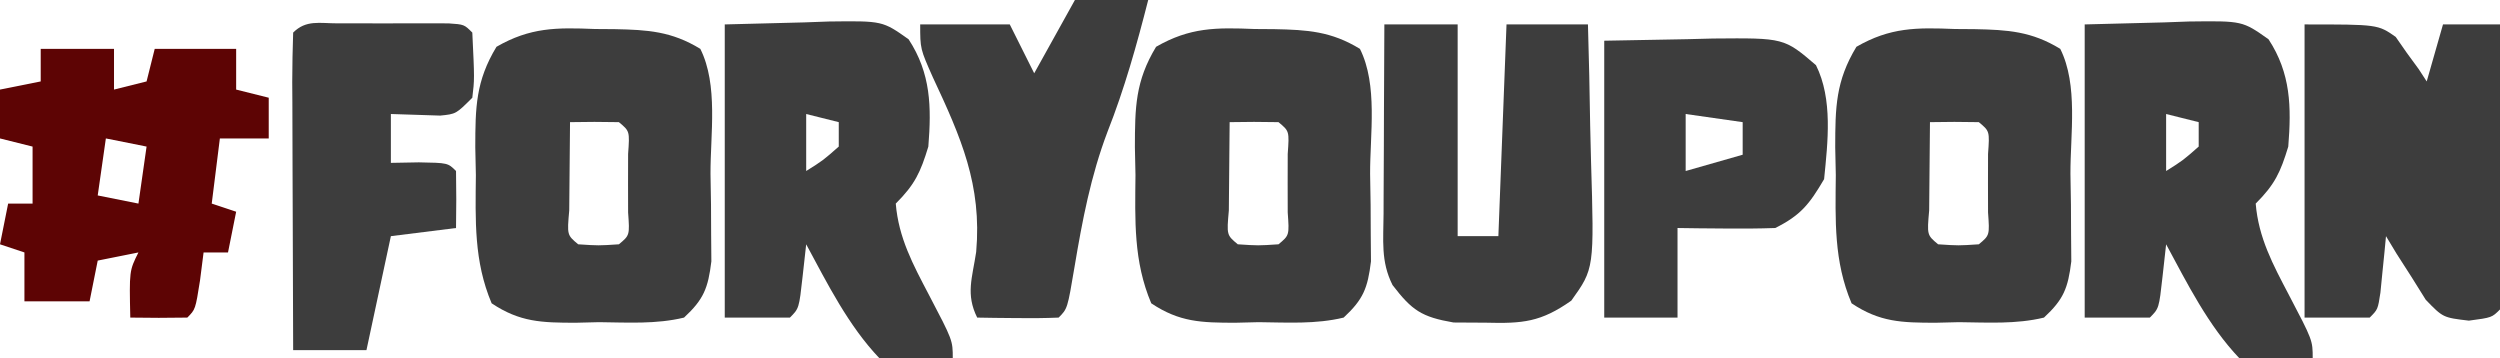
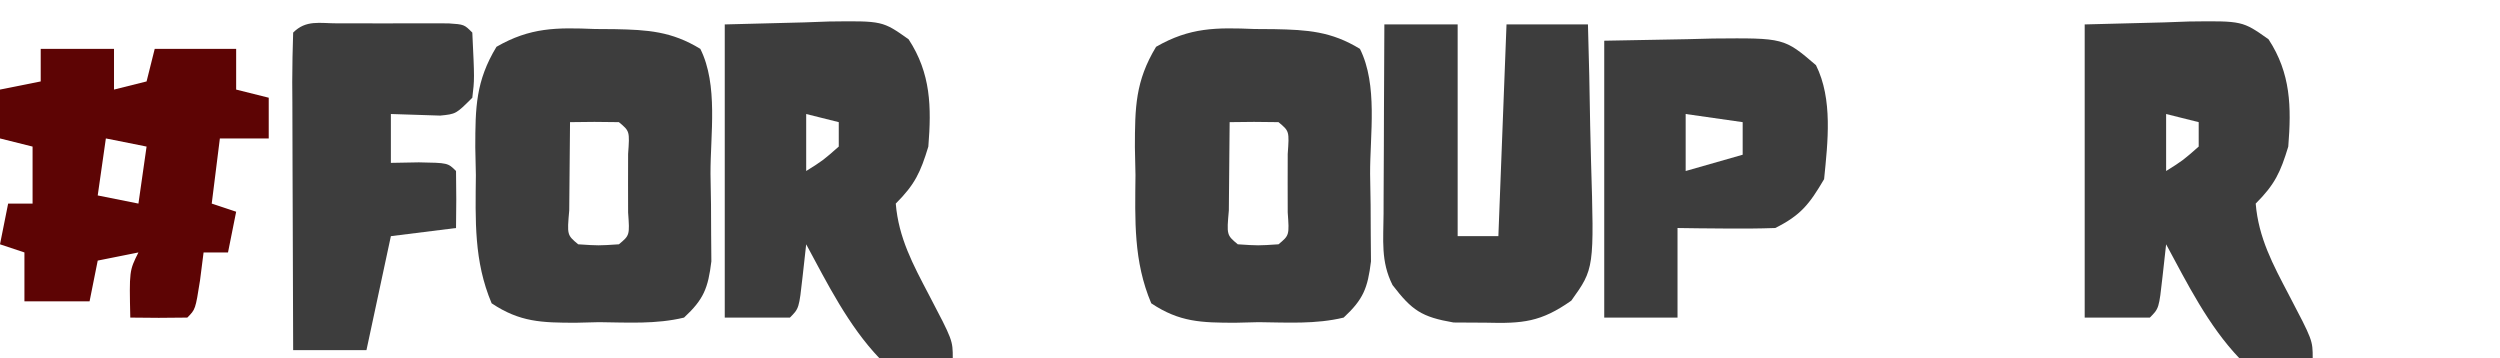
<svg xmlns="http://www.w3.org/2000/svg" version="1.1" width="307" height="44">
-   <path d="M0 0 C0.802 0.006 1.605 0.012 2.432 0.018 C6.484 0.102 9.403 0.278 12.938 2.438 C15.159 6.881 14.167 12.933 14.188 17.812 C14.208 19.058 14.229 20.303 14.25 21.586 C14.255 22.782 14.26 23.978 14.266 25.211 C14.275 26.308 14.284 27.406 14.294 28.537 C13.89 31.822 13.359 33.193 10.938 35.438 C7.51 36.267 4.016 36.04 0.5 36 C-0.932 36.036 -0.932 36.036 -2.393 36.072 C-6.524 36.064 -9.207 36.009 -12.688 33.684 C-14.877 28.515 -14.679 23.491 -14.625 17.938 C-14.649 16.81 -14.673 15.682 -14.697 14.52 C-14.689 9.64 -14.651 6.411 -12.094 2.184 C-7.942 -0.208 -4.705 -0.194 0 0 Z M-3.062 11.438 C-3.089 13.75 -3.109 16.062 -3.125 18.375 C-3.137 19.663 -3.148 20.951 -3.16 22.277 C-3.428 25.3 -3.428 25.3 -2.062 26.438 C0.438 26.604 0.438 26.604 2.938 26.438 C4.27 25.33 4.27 25.33 4.07 22.531 C4.068 21.345 4.065 20.159 4.062 18.938 C4.066 17.159 4.066 17.159 4.07 15.344 C4.27 12.545 4.27 12.545 2.938 11.438 C0.938 11.397 -1.063 11.395 -3.062 11.438 Z " fill="#3D3D3D" transform="translate(240.062,3.562)" />
  <path d="M0 0 C0.802 0.006 1.605 0.012 2.432 0.018 C6.484 0.102 9.403 0.278 12.938 2.438 C15.159 6.881 14.167 12.933 14.188 17.812 C14.208 19.058 14.229 20.303 14.25 21.586 C14.255 22.782 14.26 23.978 14.266 25.211 C14.275 26.308 14.284 27.406 14.294 28.537 C13.89 31.822 13.359 33.193 10.938 35.438 C7.51 36.267 4.016 36.04 0.5 36 C-0.932 36.036 -0.932 36.036 -2.393 36.072 C-6.524 36.064 -9.207 36.009 -12.688 33.684 C-14.877 28.515 -14.679 23.491 -14.625 17.938 C-14.649 16.81 -14.673 15.682 -14.697 14.52 C-14.689 9.64 -14.651 6.411 -12.094 2.184 C-7.942 -0.208 -4.705 -0.194 0 0 Z M-3.062 11.438 C-3.089 13.75 -3.109 16.062 -3.125 18.375 C-3.137 19.663 -3.148 20.951 -3.16 22.277 C-3.428 25.3 -3.428 25.3 -2.062 26.438 C0.438 26.604 0.438 26.604 2.938 26.438 C4.27 25.33 4.27 25.33 4.07 22.531 C4.068 21.345 4.065 20.159 4.062 18.938 C4.066 17.159 4.066 17.159 4.07 15.344 C4.27 12.545 4.27 12.545 2.938 11.438 C0.938 11.397 -1.063 11.395 -3.062 11.438 Z " fill="#3D3D3D" transform="translate(154.062,3.562)" />
  <path d="M0 0 C0.802 0.006 1.605 0.012 2.432 0.018 C6.484 0.102 9.403 0.278 12.938 2.438 C15.159 6.881 14.167 12.933 14.188 17.812 C14.208 19.058 14.229 20.303 14.25 21.586 C14.255 22.782 14.26 23.978 14.266 25.211 C14.275 26.308 14.284 27.406 14.294 28.537 C13.89 31.822 13.359 33.193 10.938 35.438 C7.51 36.267 4.016 36.04 0.5 36 C-0.932 36.036 -0.932 36.036 -2.393 36.072 C-6.524 36.064 -9.207 36.009 -12.688 33.684 C-14.877 28.515 -14.679 23.491 -14.625 17.938 C-14.649 16.81 -14.673 15.682 -14.697 14.52 C-14.689 9.64 -14.651 6.411 -12.094 2.184 C-7.942 -0.208 -4.705 -0.194 0 0 Z M-3.062 11.438 C-3.089 13.75 -3.109 16.062 -3.125 18.375 C-3.137 19.663 -3.148 20.951 -3.16 22.277 C-3.428 25.3 -3.428 25.3 -2.062 26.438 C0.438 26.604 0.438 26.604 2.938 26.438 C4.27 25.33 4.27 25.33 4.07 22.531 C4.068 21.345 4.065 20.159 4.062 18.938 C4.066 17.159 4.066 17.159 4.07 15.344 C4.27 12.545 4.27 12.545 2.938 11.438 C0.938 11.397 -1.063 11.395 -3.062 11.438 Z " fill="#3D3D3D" transform="translate(73.062,3.562)" />
  <path d="M0 0 C3.217 -0.083 6.435 -0.165 9.75 -0.25 C11.262 -0.305 11.262 -0.305 12.804 -0.36 C19.376 -0.442 19.376 -0.442 22.578 1.828 C25.319 6.015 25.389 10.141 25 15 C24.034 18.175 23.345 19.655 21 22 C21.345 26.205 23.122 29.494 25.062 33.188 C28 38.793 28 38.793 28 41 C24.684 41.988 22.285 42.174 19 41 C15.176 36.988 12.613 31.842 10 27 C9.856 28.299 9.711 29.599 9.562 30.938 C9.125 34.875 9.125 34.875 8 36 C5.36 36 2.72 36 0 36 C0 24.12 0 12.24 0 0 Z M10 11 C10 13.31 10 15.62 10 18 C12.06 16.705 12.06 16.705 14 15 C14 14.01 14 13.02 14 12 C12.68 11.67 11.36 11.34 10 11 Z " fill="#3D3D3D" transform="translate(256,3)" />
  <path d="M0 0 C3.217 -0.083 6.435 -0.165 9.75 -0.25 C11.262 -0.305 11.262 -0.305 12.804 -0.36 C19.376 -0.442 19.376 -0.442 22.578 1.828 C25.319 6.015 25.389 10.141 25 15 C24.034 18.175 23.345 19.655 21 22 C21.345 26.205 23.122 29.494 25.062 33.188 C28 38.793 28 38.793 28 41 C24.684 41.988 22.285 42.174 19 41 C15.176 36.988 12.613 31.842 10 27 C9.856 28.299 9.711 29.599 9.562 30.938 C9.125 34.875 9.125 34.875 8 36 C5.36 36 2.72 36 0 36 C0 24.12 0 12.24 0 0 Z M10 11 C10 13.31 10 15.62 10 18 C12.06 16.705 12.06 16.705 14 15 C14 14.01 14 13.02 14 12 C12.68 11.67 11.36 11.34 10 11 Z " fill="#3D3D3D" transform="translate(89,3)" />
-   <path d="M0 0 C9 0 9 0 11.191 1.531 C11.87 2.506 11.87 2.506 12.562 3.5 C13.038 4.15 13.514 4.799 14.004 5.469 C14.497 6.227 14.497 6.227 15 7 C15.66 4.69 16.32 2.38 17 0 C19.31 0 21.62 0 24 0 C24.025 4.966 24.043 9.932 24.055 14.899 C24.06 16.589 24.067 18.28 24.075 19.971 C24.088 22.396 24.093 24.821 24.098 27.246 C24.103 28.007 24.108 28.767 24.113 29.55 C24.113 31.367 24.062 33.184 24 35 C23 36 23 36 20.18 36.375 C17 36 17 36 14.883 33.812 C14.013 32.42 14.013 32.42 13.125 31 C12.529 30.072 11.934 29.144 11.32 28.188 C10.667 27.105 10.667 27.105 10 26 C9.939 26.638 9.879 27.276 9.816 27.934 C9.733 28.76 9.649 29.586 9.562 30.438 C9.481 31.261 9.4 32.085 9.316 32.934 C9 35 9 35 8 36 C5.36 36 2.72 36 0 36 C0 24.12 0 12.24 0 0 Z " fill="#3D3D3D" transform="translate(283,3)" />
  <path d="M0 0 C2.97 0 5.94 0 9 0 C9 1.65 9 3.3 9 5 C10.32 4.67 11.64 4.34 13 4 C13.33 2.68 13.66 1.36 14 0 C17.3 0 20.6 0 24 0 C24 1.65 24 3.3 24 5 C25.32 5.33 26.64 5.66 28 6 C28 7.65 28 9.3 28 11 C26.02 11 24.04 11 22 11 C21.67 13.64 21.34 16.28 21 19 C21.99 19.33 22.98 19.66 24 20 C23.67 21.65 23.34 23.3 23 25 C22.01 25 21.02 25 20 25 C19.783 26.702 19.783 26.702 19.562 28.438 C19 32 19 32 18 33 C15.667 33.041 13.333 33.042 11 33 C10.875 27.25 10.875 27.25 12 25 C10.35 25.33 8.7 25.66 7 26 C6.67 27.65 6.34 29.3 6 31 C3.36 31 0.72 31 -2 31 C-2 29.02 -2 27.04 -2 25 C-2.99 24.67 -3.98 24.34 -5 24 C-4.67 22.35 -4.34 20.7 -4 19 C-3.01 19 -2.02 19 -1 19 C-1 16.69 -1 14.38 -1 12 C-2.32 11.67 -3.64 11.34 -5 11 C-5 9.02 -5 7.04 -5 5 C-3.35 4.67 -1.7 4.34 0 4 C0 2.68 0 1.36 0 0 Z M8 11 C7.67 13.31 7.34 15.62 7 18 C9.475 18.495 9.475 18.495 12 19 C12.33 16.69 12.66 14.38 13 12 C11.35 11.67 9.7 11.34 8 11 Z " fill="#5D0404" transform="translate(5,6)" />
  <path d="M0 0 C2.97 0 5.94 0 9 0 C9 8.58 9 17.16 9 26 C10.65 26 12.3 26 14 26 C14.33 17.42 14.66 8.84 15 0 C18.3 0 21.6 0 25 0 C25.124 4.162 25.215 8.324 25.275 12.488 C25.3 13.902 25.334 15.316 25.377 16.73 C25.774 29.983 25.774 29.983 22.953 33.922 C19.205 36.559 16.994 36.743 12.438 36.625 C11.137 36.617 9.836 36.61 8.496 36.602 C4.568 35.926 3.385 35.114 1 32 C-0.461 29.078 -0.111 26.501 -0.098 23.242 C-0.096 22.579 -0.095 21.916 -0.093 21.233 C-0.088 19.114 -0.075 16.994 -0.062 14.875 C-0.057 13.439 -0.053 12.003 -0.049 10.566 C-0.038 7.044 -0.021 3.522 0 0 Z " fill="#3D3D3D" transform="translate(170,3)" />
  <path d="M0 0 C5.043 -0.093 5.043 -0.093 10.188 -0.188 C11.764 -0.228 11.764 -0.228 13.372 -0.27 C22.085 -0.348 22.085 -0.348 26 3 C28.085 7.171 27.454 12.457 27 17 C25.192 20.074 24.14 21.43 21 23 C18.959 23.071 16.917 23.084 14.875 23.062 C13.779 23.053 12.684 23.044 11.555 23.035 C10.712 23.024 9.869 23.012 9 23 C9 26.63 9 30.26 9 34 C6.03 34 3.06 34 0 34 C0 22.78 0 11.56 0 0 Z M10 9 C10 11.31 10 13.62 10 16 C12.31 15.34 14.62 14.68 17 14 C17 12.68 17 11.36 17 10 C14.69 9.67 12.38 9.34 10 9 Z " fill="#3D3D3D" transform="translate(197,5)" />
  <path d="M0 0 C0.895 -0.001 1.789 -0.003 2.711 -0.004 C3.652 -0 4.593 0.004 5.562 0.008 C6.974 0.002 6.974 0.002 8.414 -0.004 C9.756 -0.002 9.756 -0.002 11.125 0 C11.951 0.001 12.778 0.002 13.629 0.003 C15.562 0.133 15.562 0.133 16.562 1.133 C16.836 6.869 16.836 6.869 16.562 9.133 C14.562 11.133 14.562 11.133 12.617 11.328 C10.599 11.263 8.581 11.198 6.562 11.133 C6.562 13.113 6.562 15.093 6.562 17.133 C8.264 17.102 8.264 17.102 10 17.07 C13.562 17.133 13.562 17.133 14.562 18.133 C14.603 20.466 14.605 22.8 14.562 25.133 C10.602 25.628 10.602 25.628 6.562 26.133 C5.572 30.753 4.582 35.373 3.562 40.133 C0.593 40.133 -2.377 40.133 -5.438 40.133 C-5.462 34.597 -5.48 29.061 -5.492 23.525 C-5.497 21.64 -5.504 19.756 -5.513 17.871 C-5.525 15.168 -5.531 12.465 -5.535 9.762 C-5.54 8.914 -5.545 8.066 -5.551 7.192 C-5.551 5.172 -5.5 3.152 -5.438 1.133 C-3.848 -0.457 -2.199 0.003 0 0 Z " fill="#3D3D3D" transform="translate(41.438,2.867)" />
-   <path d="M0 0 C2.97 0 5.94 0 9 0 C7.592 5.515 6.093 10.89 4 16.188 C1.944 21.615 0.907 27.079 -0.049 32.782 C-0.913 37.913 -0.913 37.913 -2 39 C-3.686 39.072 -5.375 39.084 -7.062 39.062 C-7.982 39.053 -8.901 39.044 -9.848 39.035 C-10.558 39.024 -11.268 39.012 -12 39 C-13.435 36.13 -12.597 34.1 -12.125 30.938 C-11.402 22.726 -13.996 16.859 -17.434 9.52 C-19 6 -19 6 -19 3 C-15.37 3 -11.74 3 -8 3 C-7.01 4.98 -6.02 6.96 -5 9 C-3.35 6.03 -1.7 3.06 0 0 Z " fill="#3D3D3D" transform="translate(132,0)" />
</svg>